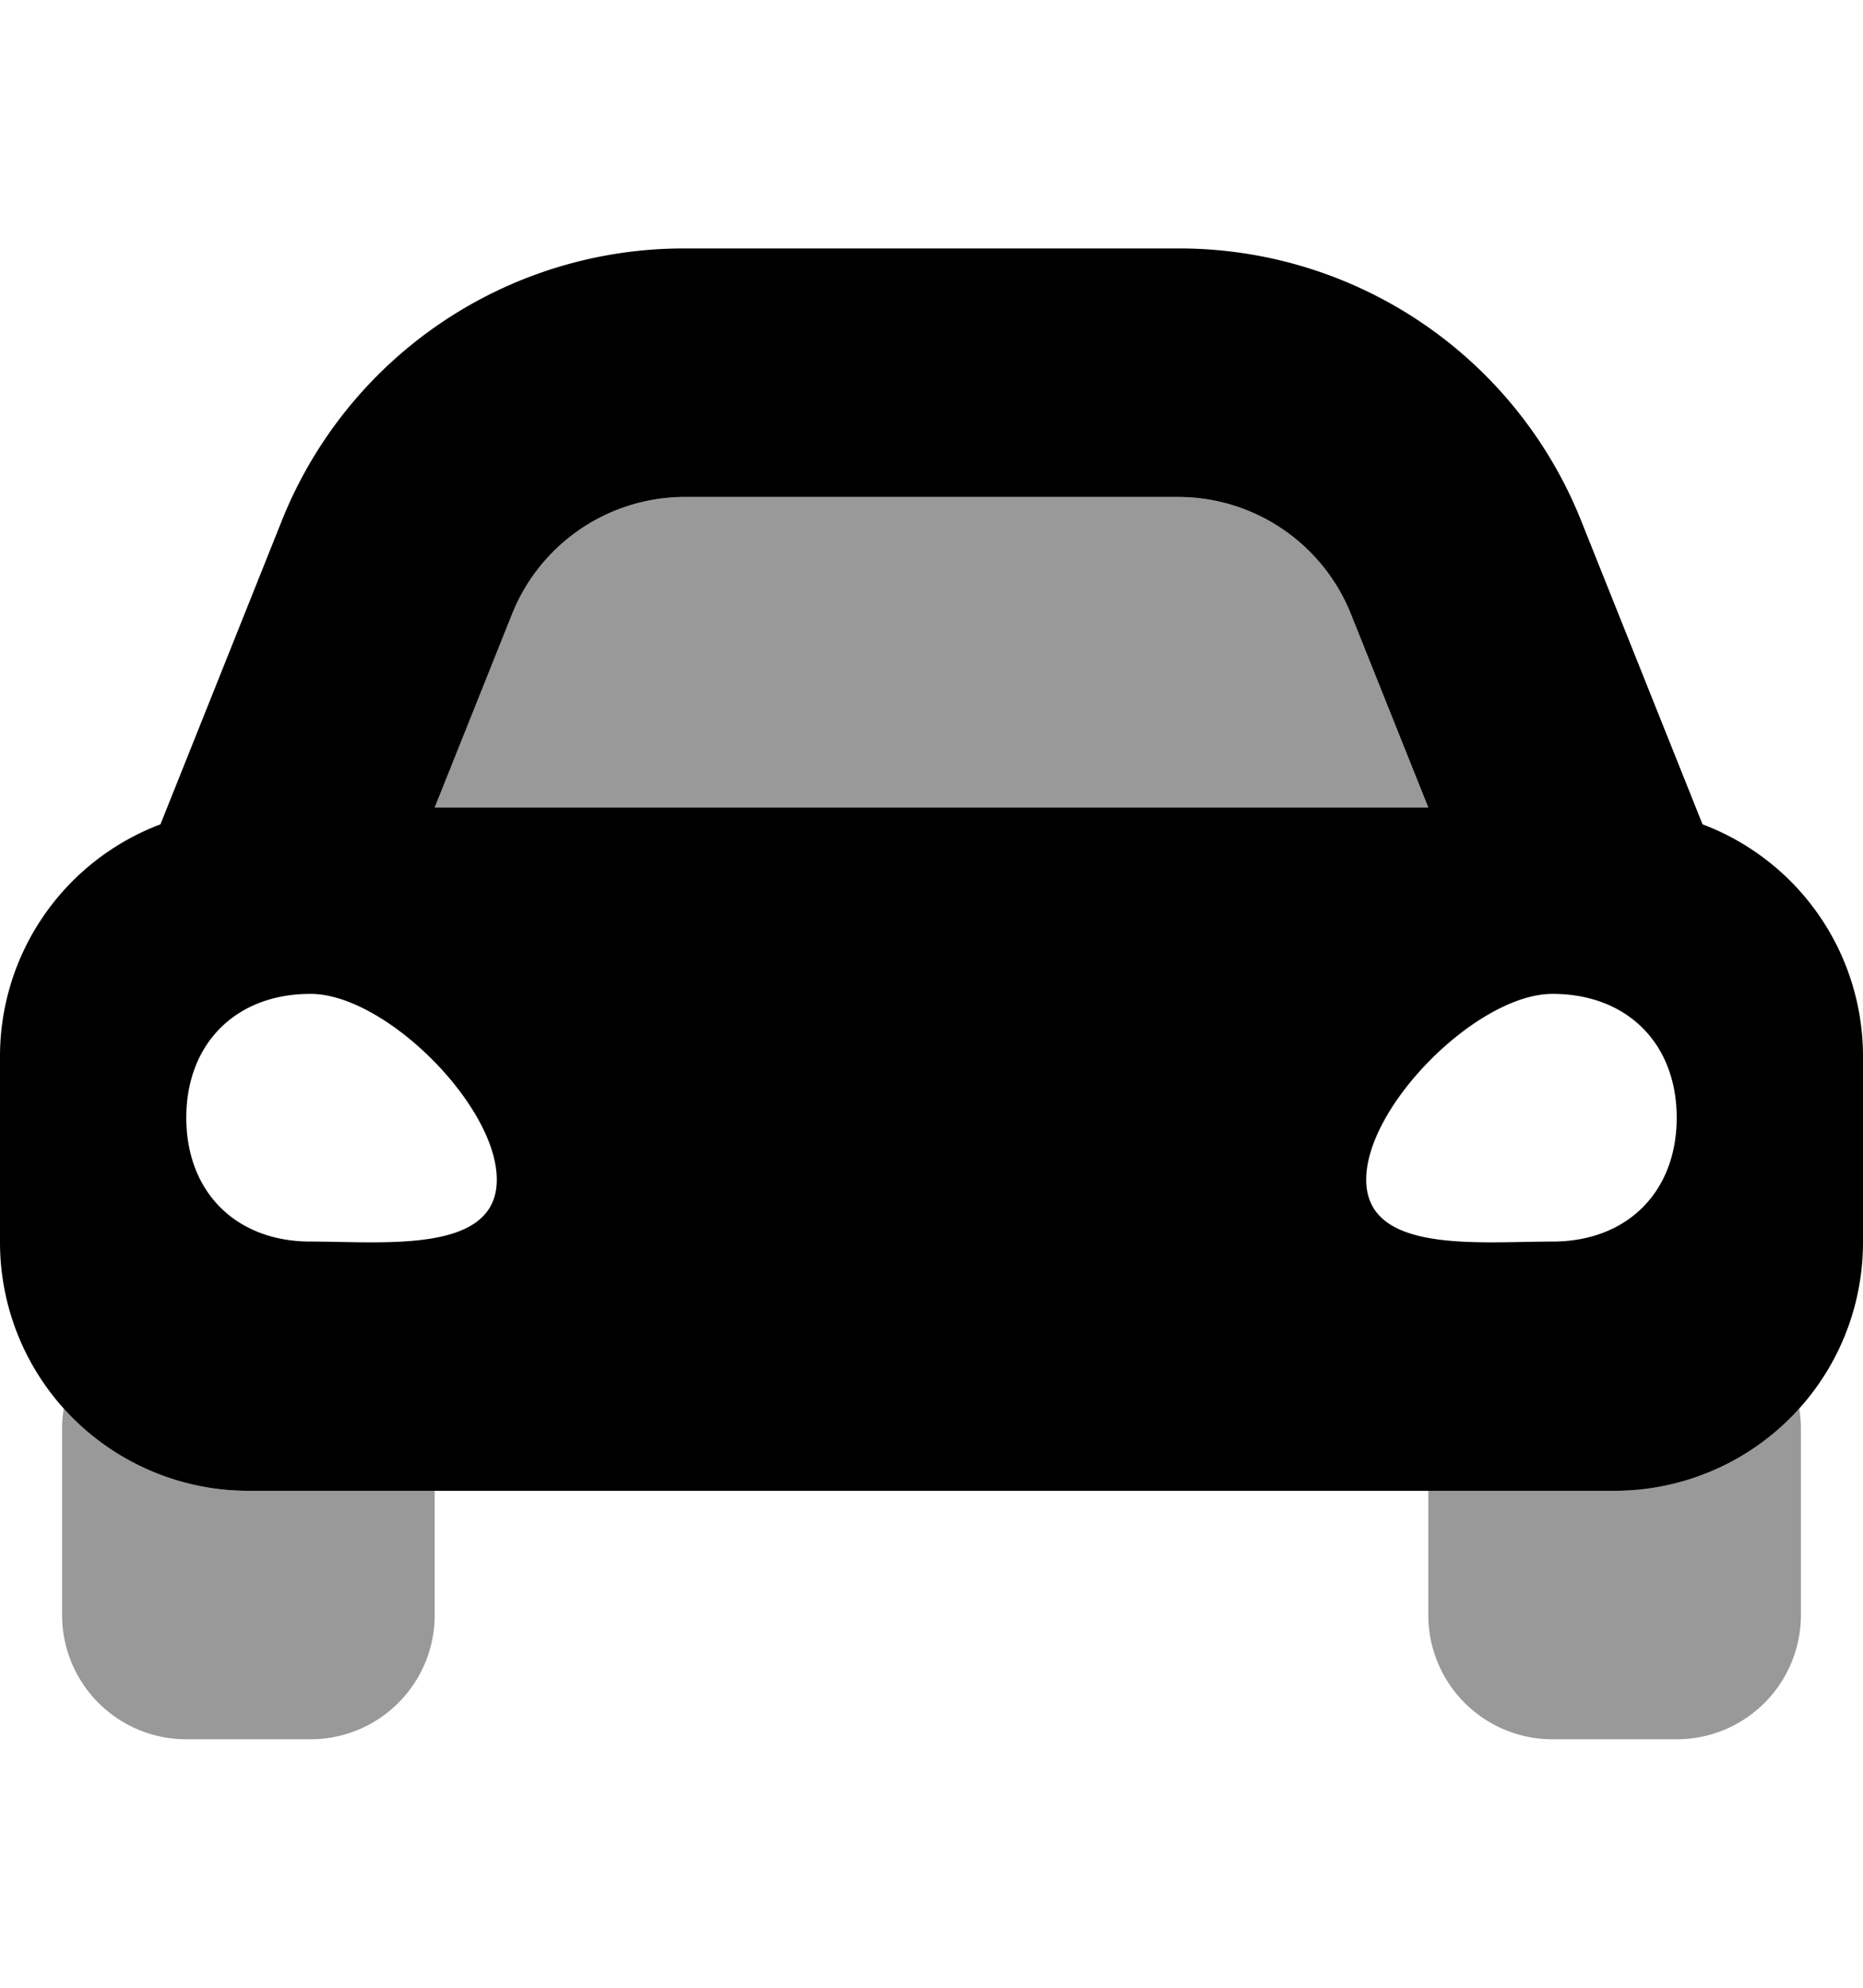
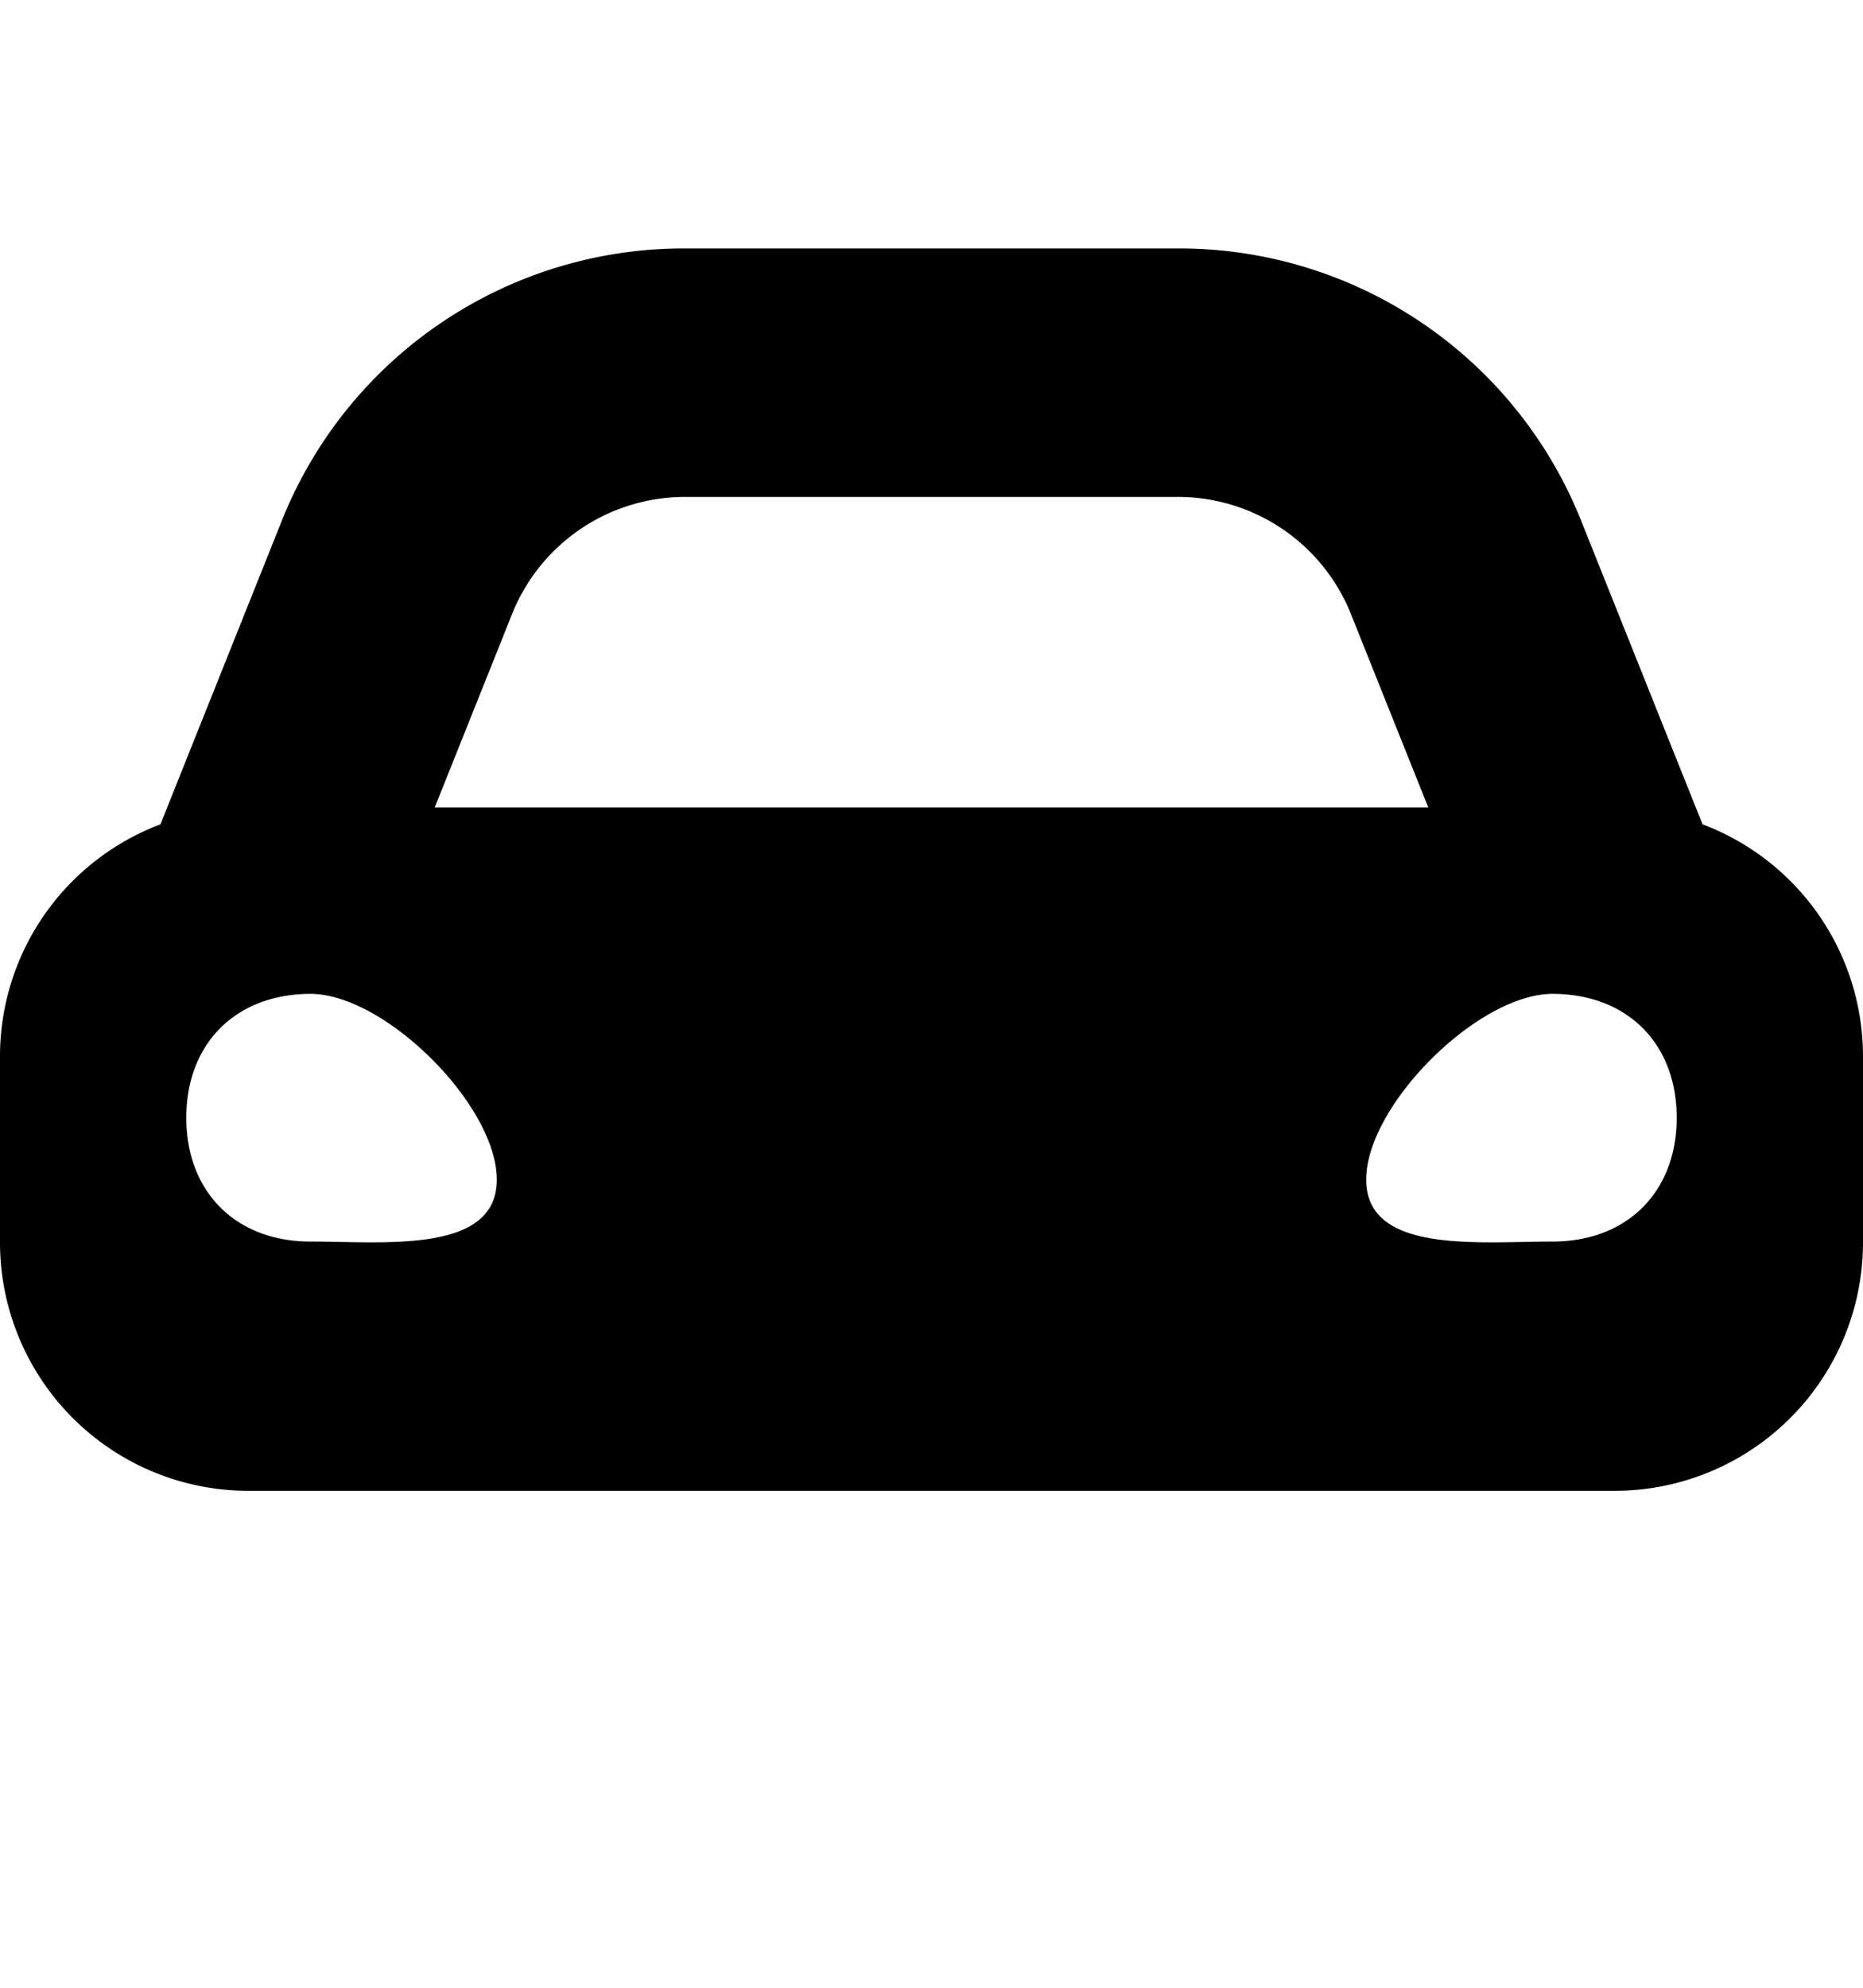
<svg xmlns="http://www.w3.org/2000/svg" viewBox="0 0 480 512">
  <defs>
    <style>.fa-secondary{opacity:.4}</style>
  </defs>
-   <path d="M176.5,128h127a48,48,0,0,1,44.57,30.17L368,208H112l19.93-49.83A48,48,0,0,1,176.5,128ZM416,384H368v32a32,32,0,0,0,32,32h32a32,32,0,0,0,32-32V368a31.28,31.28,0,0,0-.43-5.2A63.81,63.81,0,0,1,416,384ZM64,384a63.81,63.81,0,0,1-47.57-21.2A31.28,31.28,0,0,0,16,368v48a32,32,0,0,0,32,32H80a32,32,0,0,0,32-32V384Z" class="fa-secondary" />
  <path d="M438.66,212.33,407.49,134.4A111.47,111.47,0,0,0,303.5,64h-127a111.47,111.47,0,0,0-104,70.4L41.34,212.33A63.88,63.88,0,0,0,0,272v48a64,64,0,0,0,64,64H416a64,64,0,0,0,64-64V272A63.88,63.88,0,0,0,438.66,212.33ZM131.93,158.17A48,48,0,0,1,176.5,128h127a48,48,0,0,1,44.57,30.17L368,208H112ZM80,319.8c-19.2,0-32-12.76-32-31.9S60.8,256,80,256s48,28.71,48,47.85S99.2,319.8,80,319.8Zm320,0c-19.2,0-48,3.19-48-15.95S380.8,256,400,256s32,12.76,32,31.9S419.2,319.8,400,319.8Z" class="fa-primary" />
</svg>